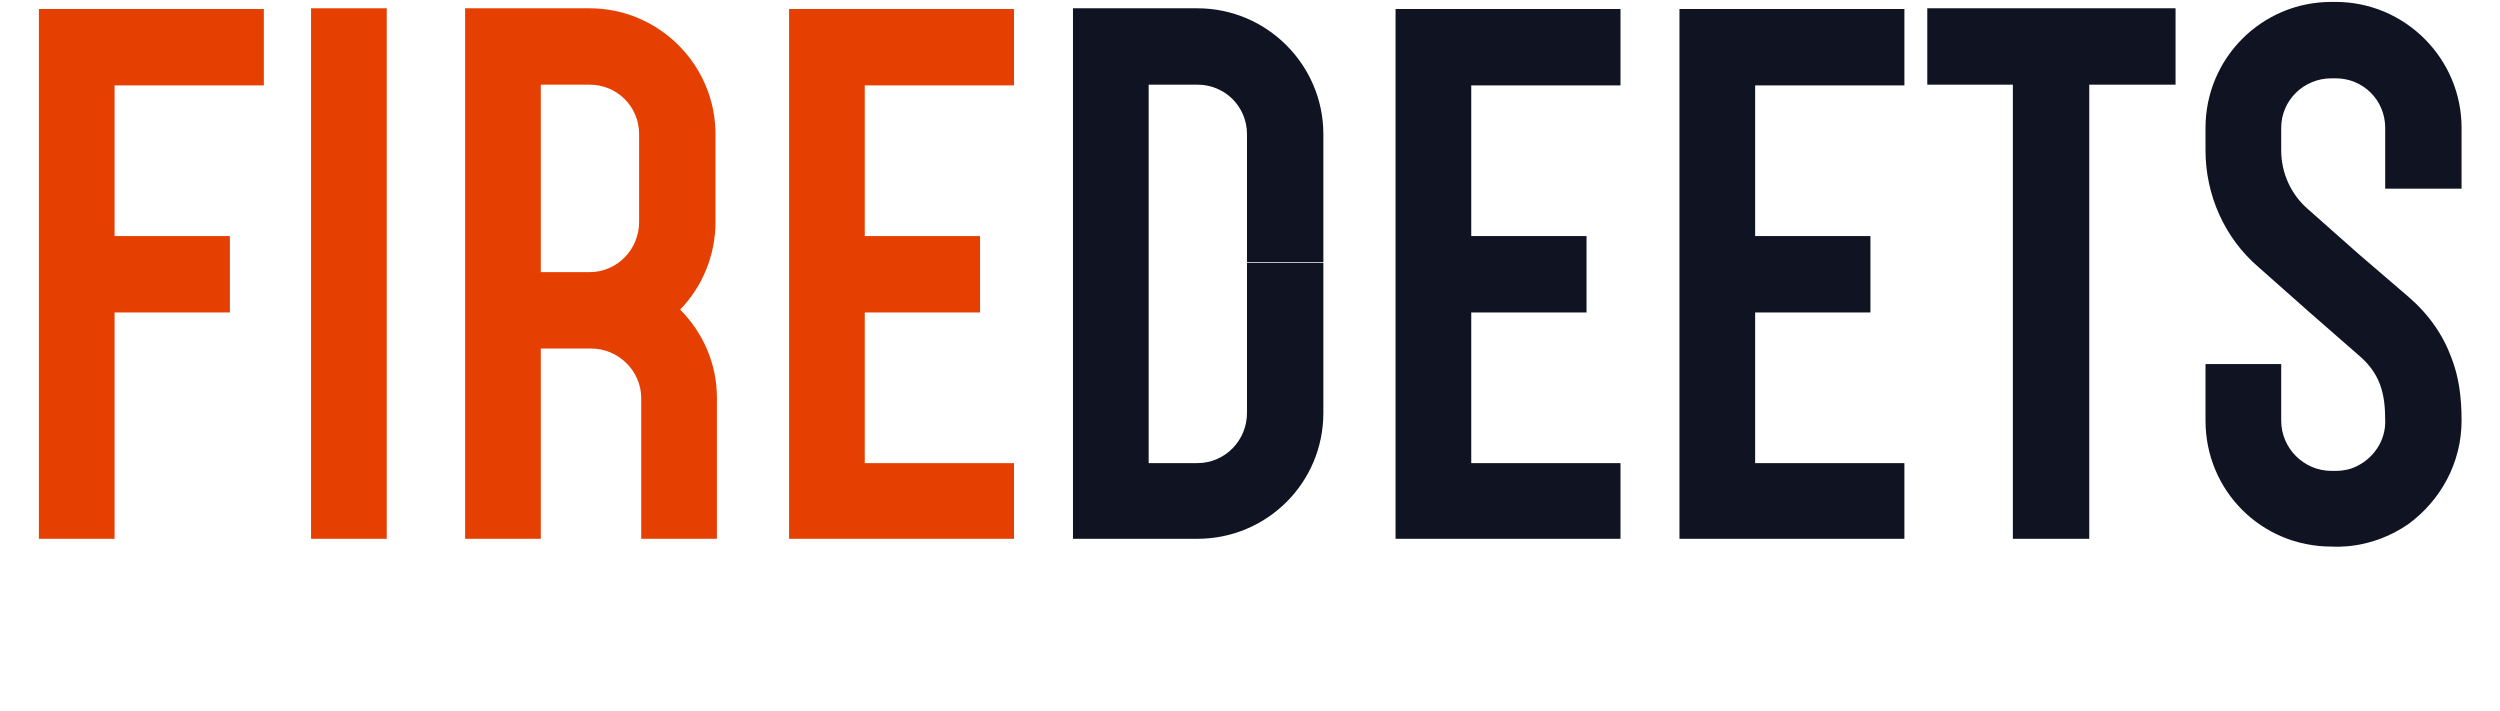
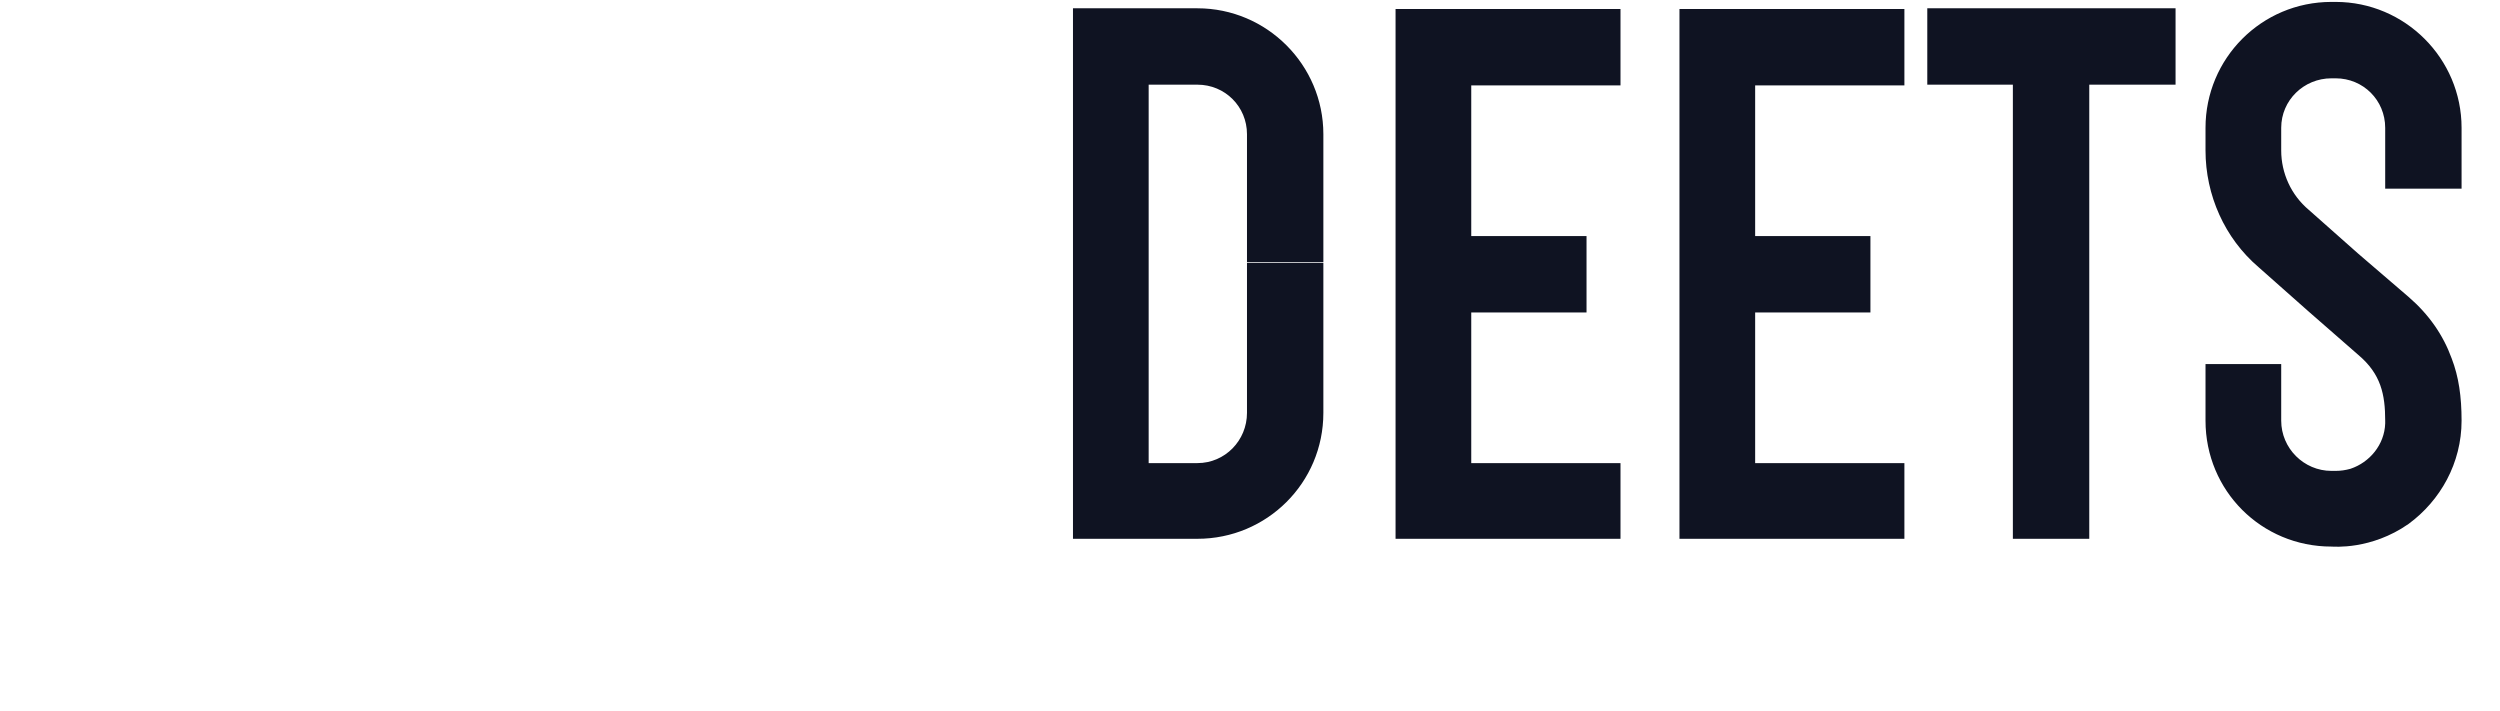
<svg xmlns="http://www.w3.org/2000/svg" width="116" height="33" viewBox="0 0 116 33" fill="none">
-   <path d="M12.242 3.962V0.417H3.151H1.805V3.962V25H5.317V14.497H10.667V10.953H5.317V3.962H12.242ZM14.433 0.385V25H17.945V0.385H14.433ZM31.558 14.366C32.576 13.316 33.199 11.872 33.199 10.296V6.227C33.199 3.01 30.574 0.385 27.357 0.385H25.093H21.581V25H25.093V16.171H27.423C28.703 16.171 29.753 17.221 29.753 18.469V25H33.265V18.469C33.265 16.86 32.608 15.416 31.558 14.366ZM25.093 3.929H27.357C28.637 3.929 29.655 4.947 29.655 6.227V10.296C29.655 11.576 28.637 12.627 27.357 12.627H25.093V3.929ZM47.05 3.962V0.417H40.125H36.613V25H47.05V21.488H40.125V14.497H45.474V10.953H40.125V3.962H47.05Z" fill="#E54001" />
  <path d="M61.404 12.167V6.227C61.404 3.01 58.779 0.385 55.562 0.385H53.298H49.786V25H55.562C58.779 25 61.404 22.407 61.404 19.158V12.2H57.86V19.158C57.86 20.438 56.842 21.488 55.562 21.488H53.298V3.929H55.562C56.842 3.929 57.86 4.947 57.86 6.227V12.167H61.404ZM75.191 3.962V0.417H68.266H64.754V25H75.191V21.488H68.266V14.497H73.615V10.953H68.266V3.962H75.191ZM88.364 3.962V0.417H81.439H77.927V25H88.364V21.488H81.439V14.497H86.788V10.953H81.439V3.962H88.364ZM96.942 3.929V0.385H89.426V3.929H96.942ZM100.946 3.929V0.385H96.942V3.929H100.946ZM96.942 25V3.929H93.397V25H96.942ZM114.217 8.754V5.931C114.217 2.715 111.592 0.089 108.375 0.089H108.178C104.929 0.089 102.336 2.715 102.336 5.931V6.982C102.336 9.049 103.222 11.051 104.798 12.397L107.095 14.432L109.425 16.467C110.476 17.353 110.673 18.305 110.673 19.519C110.673 19.552 110.673 19.617 110.673 19.65C110.64 20.635 109.951 21.455 109.064 21.751C108.835 21.816 108.605 21.849 108.375 21.849H108.178C106.898 21.849 105.848 20.799 105.848 19.519V16.893H102.336V19.519C102.336 22.768 104.929 25.361 108.178 25.361C108.277 25.361 110.016 25.525 111.756 24.311C113.233 23.228 114.217 21.488 114.217 19.519C114.217 18.403 114.086 17.484 113.758 16.631C113.364 15.548 112.707 14.596 111.756 13.775L109.425 11.773L107.128 9.738C106.307 9.049 105.848 8.032 105.848 6.982V5.931C105.848 4.651 106.898 3.634 108.178 3.634H108.375C109.655 3.634 110.673 4.651 110.673 5.931V8.754H114.217Z" fill="#0F1322" />
</svg>